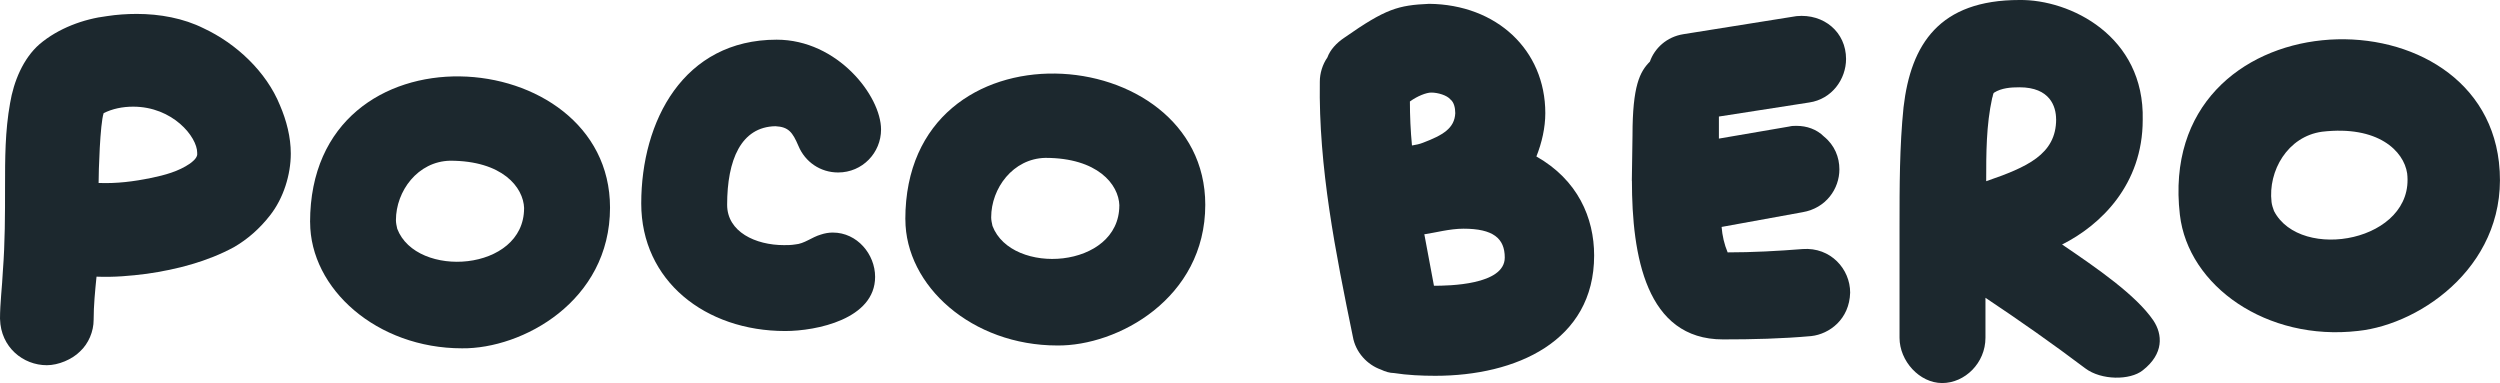
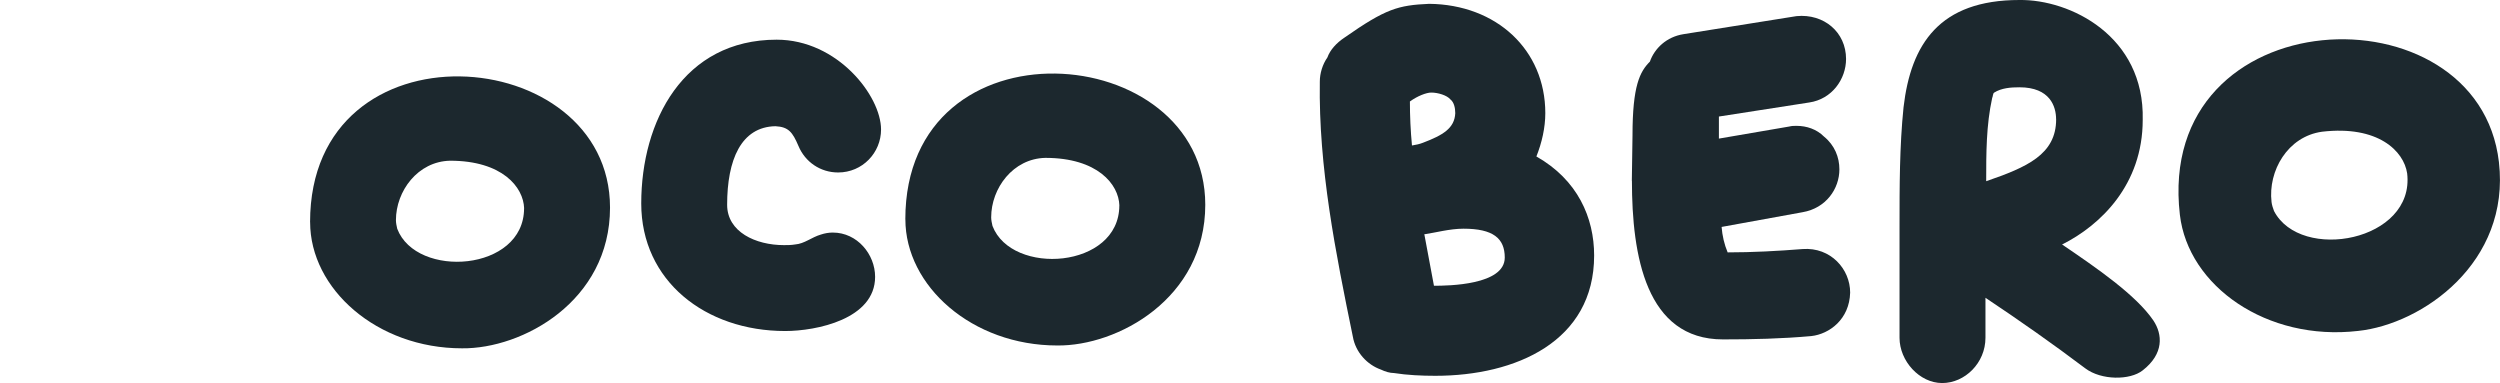
<svg xmlns="http://www.w3.org/2000/svg" viewBox="0 0 555.02 85.04" data-name="Layer 1" id="Layer_1">
  <defs>
    <style>
      .cls-1 {
        fill: #1c282e;
        stroke-width: 0px;
      }
    </style>
  </defs>
-   <path d="M0,70.83c0-3.52.48-7.19.64-10.71.48-6.23.48-12.46.48-18.69s0-12.3,1.12-18.53c.8-4.79,2.88-9.91,6.55-13.1,4.15-3.52,9.75-5.59,15.02-6.23,2.08-.32,4.31-.48,6.55-.48,5.11,0,10.39.96,14.86,3.2,7.19,3.36,13.9,9.59,16.94,17.1,1.44,3.36,2.4,7.03,2.4,10.71,0,4.63-1.6,9.91-4.63,13.74-2.24,2.88-4.95,5.27-7.99,7.03-5.91,3.2-12.62,4.95-19.33,5.91-3.68.48-7.35.8-11.18.64-.32,3.2-.64,6.39-.64,9.59,0,2.56-1.12,5.27-3.04,7.03-1.76,1.76-4.79,3.04-7.35,3.04-5.27,0-10.23-3.99-10.39-10.23ZM33.55,39.51c3.04-.64,6.07-1.44,8.63-3.2.64-.48,1.44-1.12,1.6-1.92v-.48c0-3.52-5.43-10.23-14.22-10.23-2.4,0-4.63.48-6.55,1.44-.8,2.4-1.12,12.94-1.12,15.5,3.99.16,7.83-.32,11.66-1.12Z" class="cls-1" />
  <path d="M68.84,49.32c0-45.17,66.59-40.04,66.59-3.23,0,20.83-19.51,31.39-32.85,31.24-18.92,0-33.73-13.2-33.73-28.01ZM116.36,46.24c-.15-4.69-4.84-10.56-16.43-10.56-7.19.15-12.03,6.75-12.03,13.2,0,.59.15,1.32.29,1.91,4.25,11.15,28.16,9.53,28.16-4.55Z" class="cls-1" />
  <path d="M142.36,45.18c0-18.33,9.39-36.37,30.07-36.37,13.49,0,23.17,12.47,23.17,19.95,0,5.13-4.11,9.53-9.53,9.53-3.96,0-7.33-2.35-8.8-5.87-1.32-3.08-2.2-4.25-5.13-4.4-7.63.15-10.71,7.48-10.71,17.45,0,6.01,6.31,8.95,12.61,8.95.73,0,1.61,0,2.49-.15,2.05-.15,3.67-1.61,5.72-2.2.88-.29,1.76-.44,2.64-.44,5.43,0,9.39,4.84,9.39,9.83,0,9.39-13.05,12.03-19.95,12.03-17.75,0-31.97-11.15-31.97-28.31Z" class="cls-1" />
  <path d="M200.99,48.69c0-45.17,66.59-40.04,66.59-3.23,0,20.83-19.51,31.39-32.85,31.24-18.92,0-33.73-13.2-33.73-28.01ZM248.51,45.61c-.15-4.69-4.84-10.56-16.43-10.56-7.19.15-12.03,6.75-12.03,13.2,0,.59.15,1.32.29,1.91,4.25,11.15,28.16,9.53,28.16-4.55Z" class="cls-1" />
  <path d="M309.5,82.82c-.92,0-1.98-.31-2.9-.76-3.05-1.07-5.65-3.82-6.26-7.33-3.82-18.62-7.63-37.55-7.33-56.63,0-1.83.61-3.82,1.68-5.34.61-1.68,1.98-3.21,3.82-4.43,9.16-6.41,11.9-7.17,18.77-7.48,14.96.15,25.79,10.23,25.79,24.27,0,3.2-.76,6.56-1.98,9.62,9.16,5.19,12.82,13.58,12.82,21.98,0,19.08-17.4,26.71-35.26,26.71-3.05,0-6.26-.15-9.16-.61ZM315.91,31.69c4.43-1.68,7.02-3.21,7.17-6.56,0-1.22-.3-2.44-1.07-3.05-.76-.92-2.75-1.53-4.27-1.53-1.07,0-3.05.76-4.73,1.98,0,3.21.15,6.56.46,9.77.92-.15,1.68-.31,2.44-.61ZM334.07,57.18c0-4.27-2.59-6.41-9.16-6.41-3.05,0-6.41.92-8.55,1.22h-.15l2.14,11.45c3.21,0,15.72-.15,15.72-6.26Z" class="cls-1" />
  <path d="M362.28,40.14l.15-10.11c0-11,1.63-14.12,3.86-16.35,1.04-2.97,3.72-5.5,7.43-6.09l25.12-4.01c6.09-.59,11,3.57,11,9.51,0,4.46-3.12,8.92-8.17,9.66l-20.06,3.12v4.9l15.61-2.68c.59-.15,1.04-.15,1.63-.15,2.23,0,4.46.74,6.09,2.38,2.38,1.93,3.42,4.61,3.42,7.28,0,4.31-2.97,8.62-8.17,9.51l-17.98,3.27c.15,1.93.59,3.86,1.34,5.65,5.5,0,11.15-.3,16.65-.74,6.24-.45,10.55,4.46,10.55,9.66-.15,5.94-4.61,9.21-8.62,9.66-6.54.59-13.08.74-19.62.74-17.09,0-20.21-18.58-20.21-35.22Z" class="cls-1" />
  <path d="M421.71,74.99v-24.7c0-8.87,0-17.75.89-26.47C424.23,9.76,430.59,0,448.34,0c11.24-.15,27.81,7.99,27.36,26.62,0,14.35-9.32,23.37-17.9,27.66,7.84,5.32,16.42,11.24,20.26,16.86,2.07,3.11,2.37,7.4-2.37,11.09-2.81,2.22-9.17,2.22-12.72-.44-7.25-5.47-14.64-10.65-22.18-15.68v8.87c0,5.62-4.58,10.06-9.61,10.06s-9.47-4.88-9.47-10.06ZM456.47,26.48c0-2.81-1.33-7.1-8.13-7.1-1.92,0-3.99.15-5.62,1.18-.3.15-.3,1.04-.44,1.18-1.33,6.06-1.33,12.28-1.33,18.49,9.02-3.11,15.53-5.92,15.53-13.75Z" class="cls-1" />
  <path d="M483.95,47.68c-5.6-48.33,66.27-51.08,70.83-11.7,2.58,22.28-16.98,35.99-31.27,37.49-20.24,2.34-37.72-9.94-39.56-25.79ZM534.41,38.5c-.74-5-6.49-10.7-18.88-9.26-7.67,1.05-12.03,8.71-11.23,15.61.07.63.32,1.39.55,2,5.93,11.4,31.31,6.71,29.56-8.35Z" class="cls-1" />
</svg>